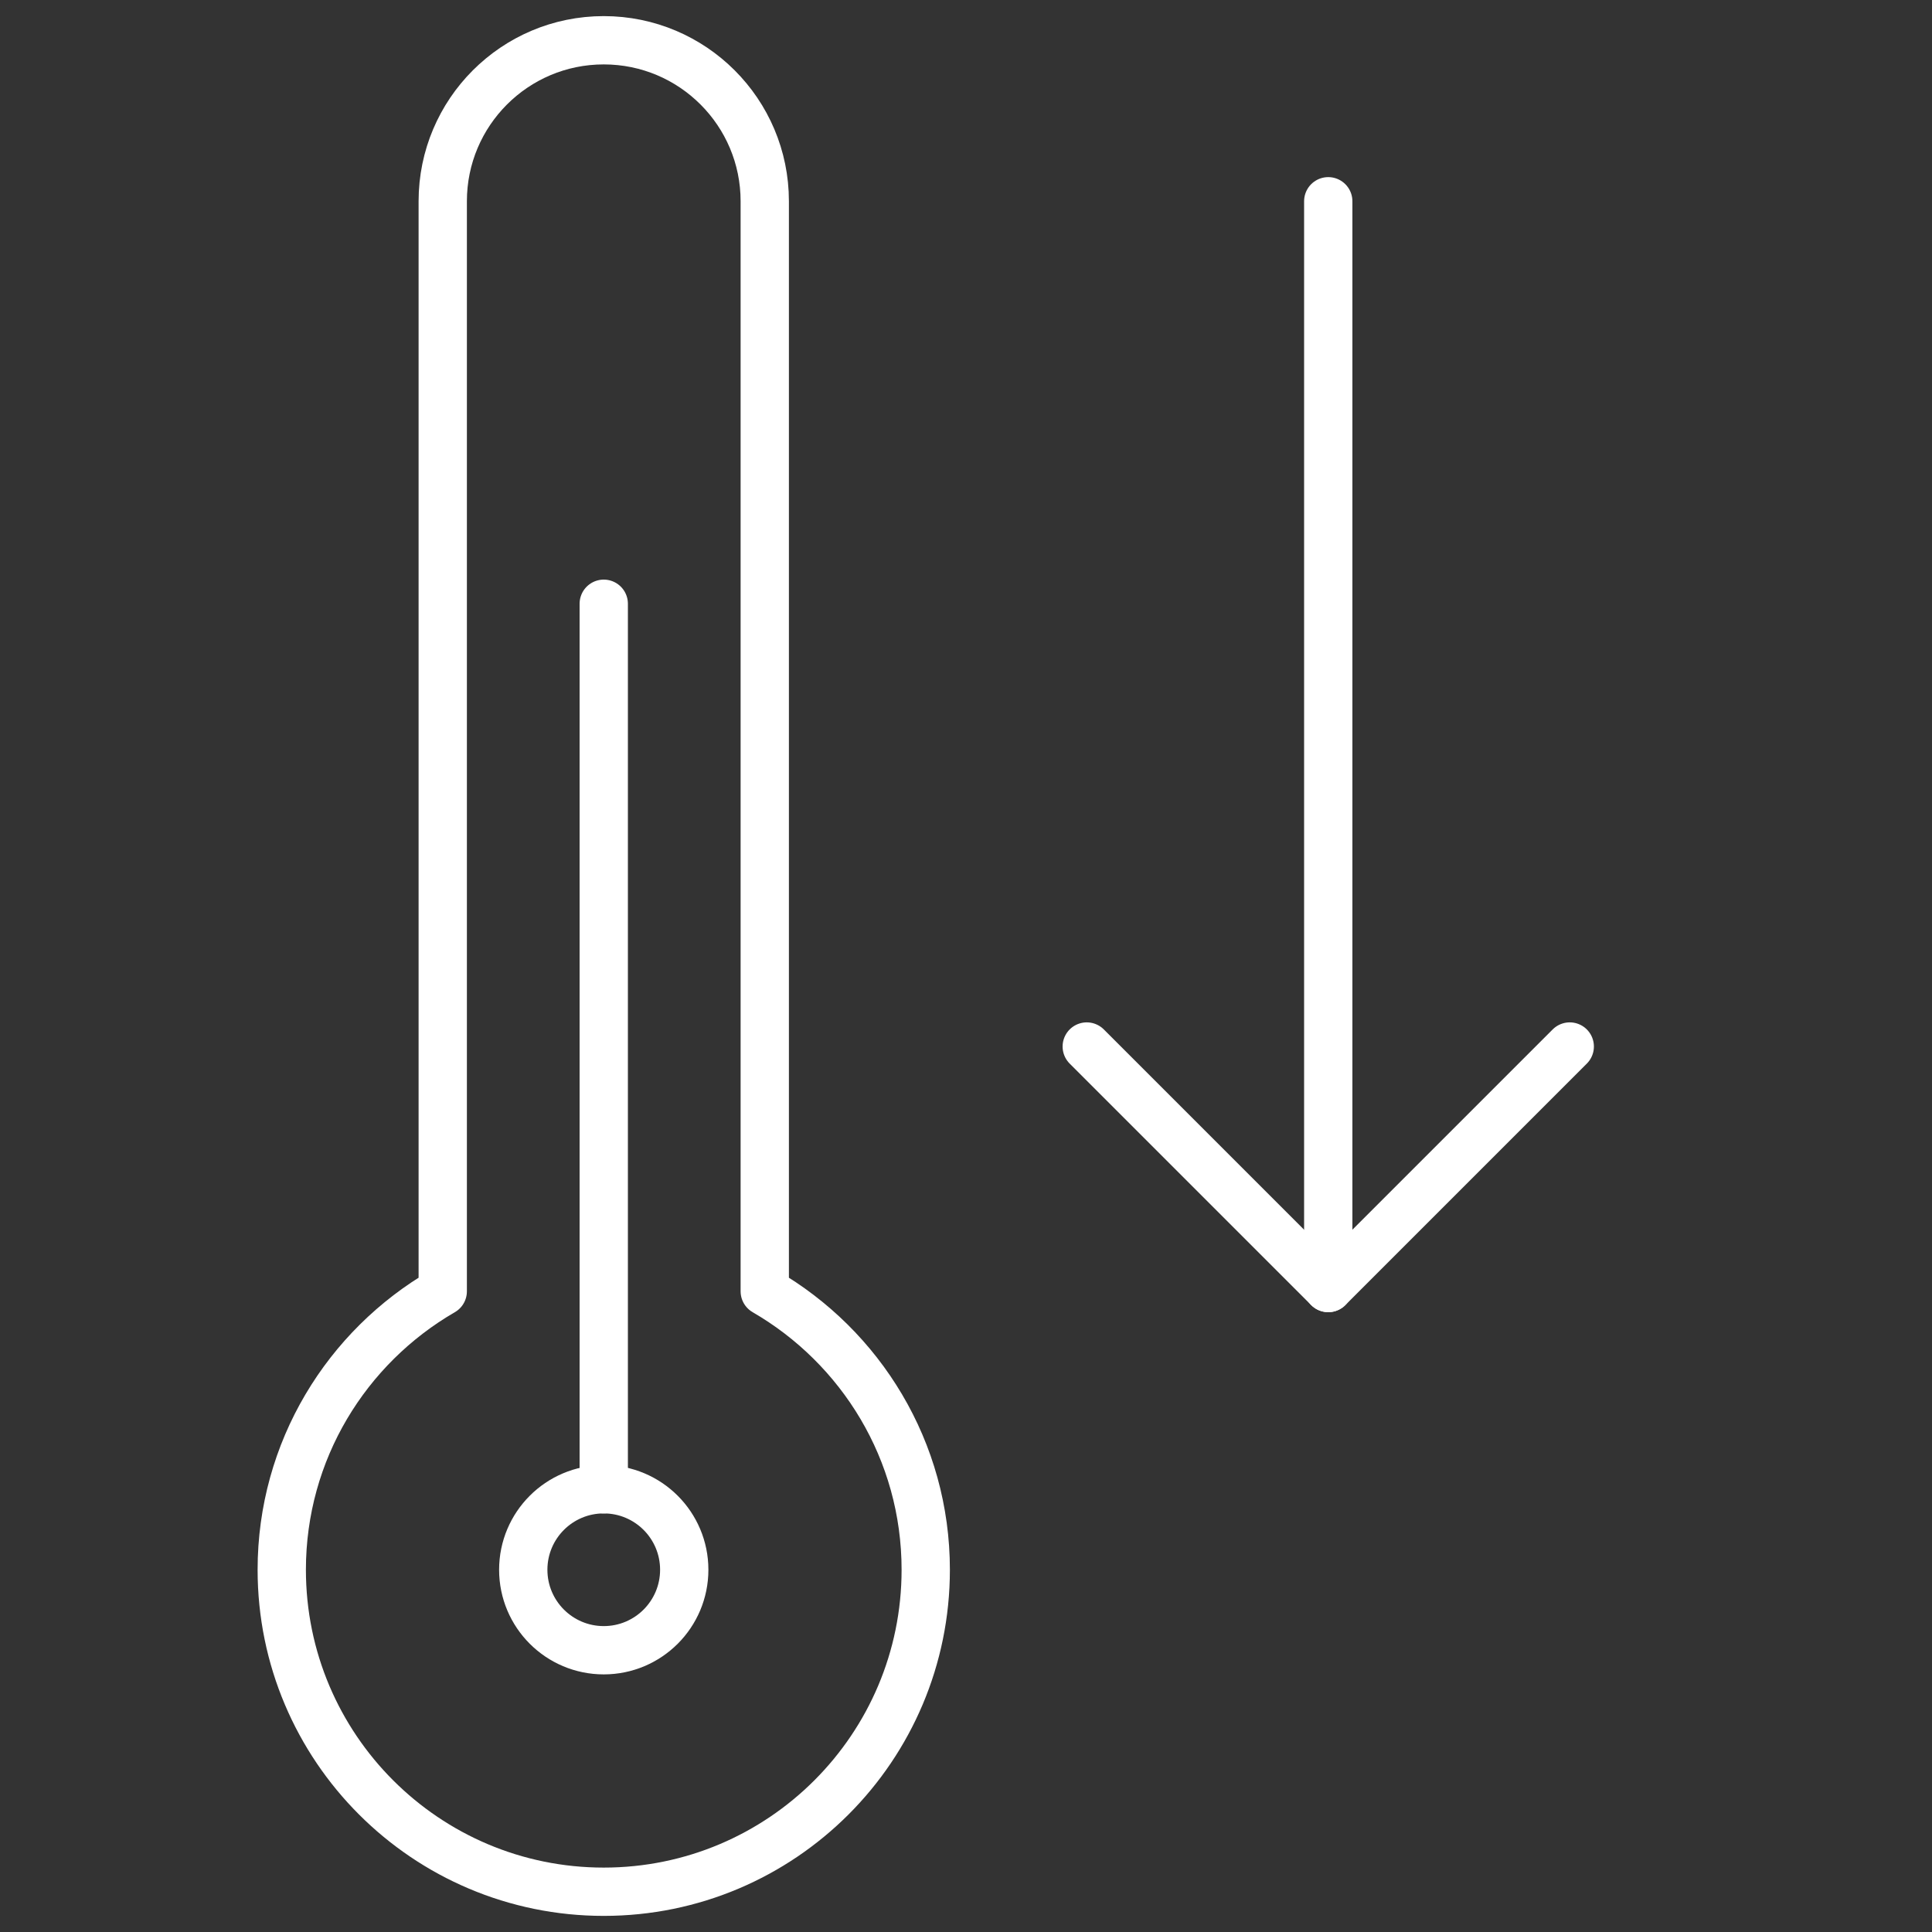
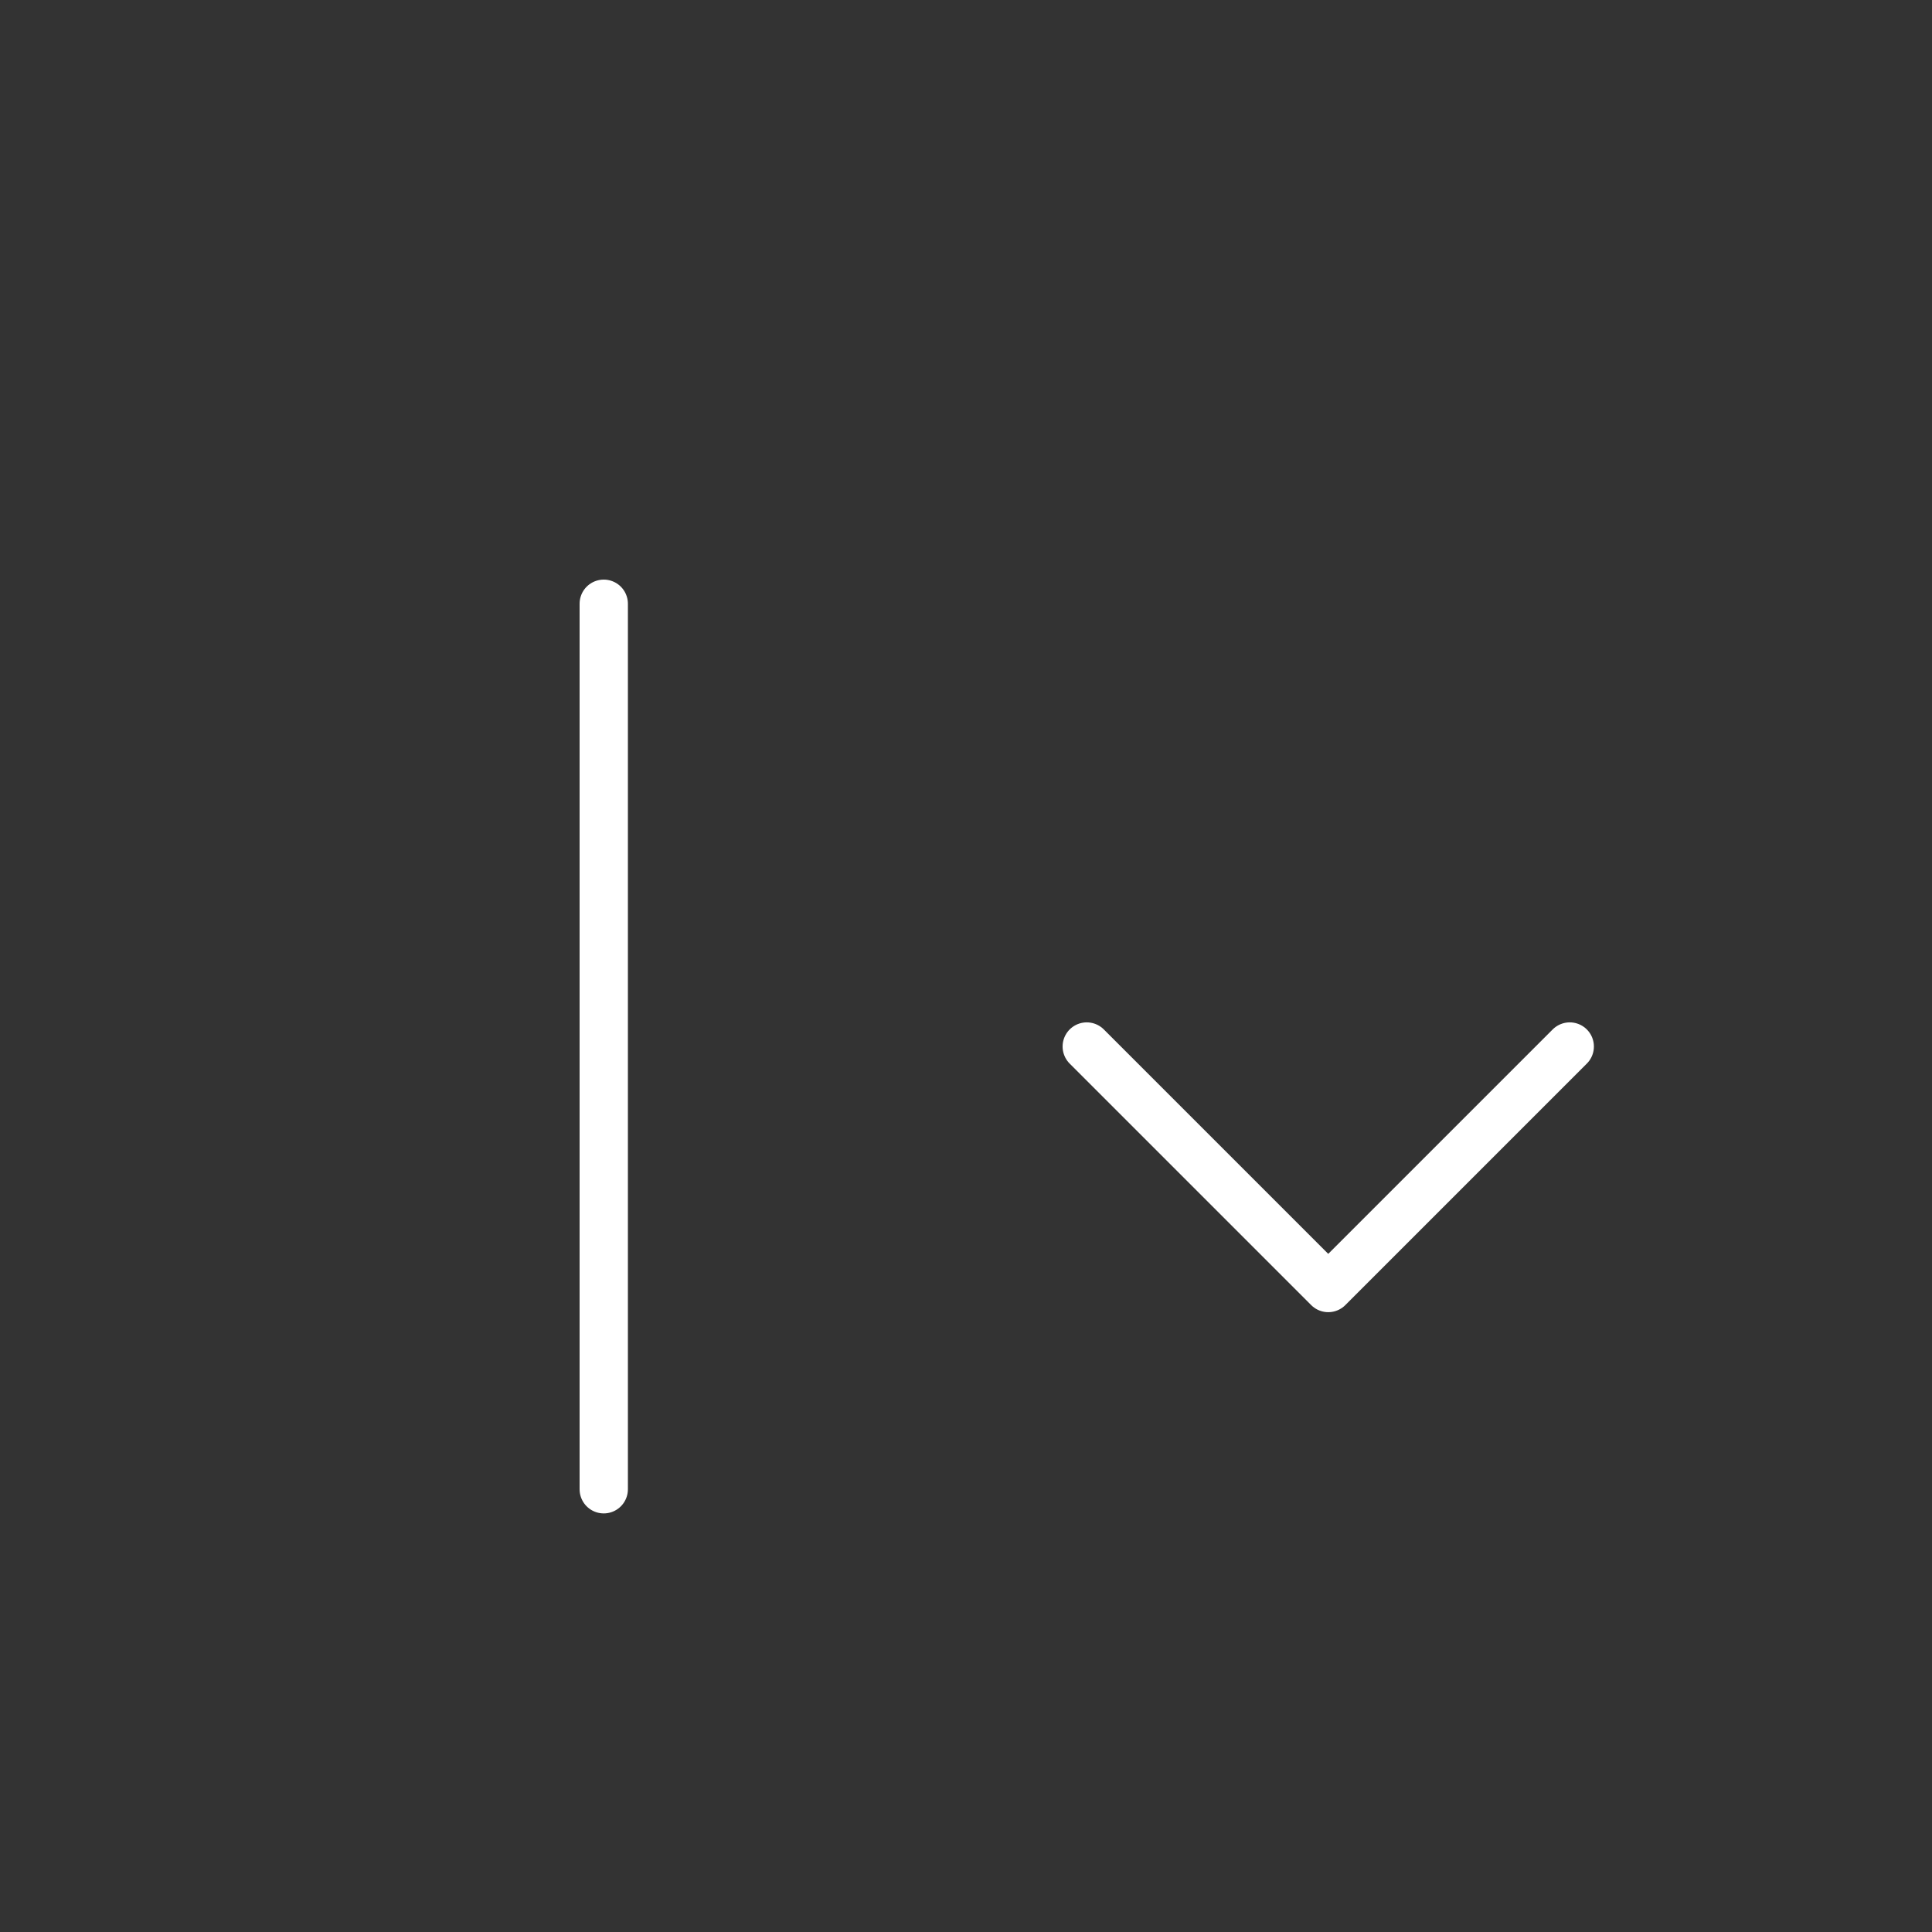
<svg xmlns="http://www.w3.org/2000/svg" width="80px" height="80px" viewBox="0 0 80 80" version="1.1">
  <rect x="0" y="0" width="80" height="80" fill="#333333" stroke="none" />
  <title>7DC2E549-A582-4A11-9617-C4F74E4EA1C3</title>
  <g id="01-Design-Language-2020-Update" stroke="none" stroke-width="1" fill="none" fill-rule="evenodd">
    <g id="Miniserver-Feature-Icons" transform="translate(-227, -499)">
      <g id="temperature-decrease" transform="translate(227, 499)">
        <g id="Outline_Icons" transform="translate(11, 1)" stroke="#FFFFFF" stroke-linecap="round" stroke-linejoin="round" stroke-width="2">
          <g id="Group">
            <g>
-               <path d="M20.667,52.47 L20.667,7.333 C20.667,3.653 17.683,0.667 14,0.667 C10.317,0.667 7.333,3.653 7.333,7.333 L7.333,52.47 C3.353,54.773 0.667,59.07 0.667,64 C0.667,71.363 6.64,77.333 14,77.333 C21.363,77.333 27.333,71.363 27.333,64 C27.333,59.07 24.647,54.773 20.667,52.47 Z" id="Path" />
-               <circle id="Oval" cx="14" cy="64" r="3.333" />
              <line x1="14" y1="60.667" x2="14" y2="24" id="Path" />
            </g>
            <g transform="translate(33.333, 6.667)" id="Path">
              <polyline points="20.667 35.667 10.667 45.667 0.667 35.667" />
-               <line x1="10.667" y1="45.667" x2="10.667" y2="0.667" />
            </g>
          </g>
        </g>
        <g id="Invisible_Shape">
-           <rect id="Rectangle" x="0" y="0" width="80" height="80" />
-         </g>
+           </g>
      </g>
    </g>
  </g>
</svg>